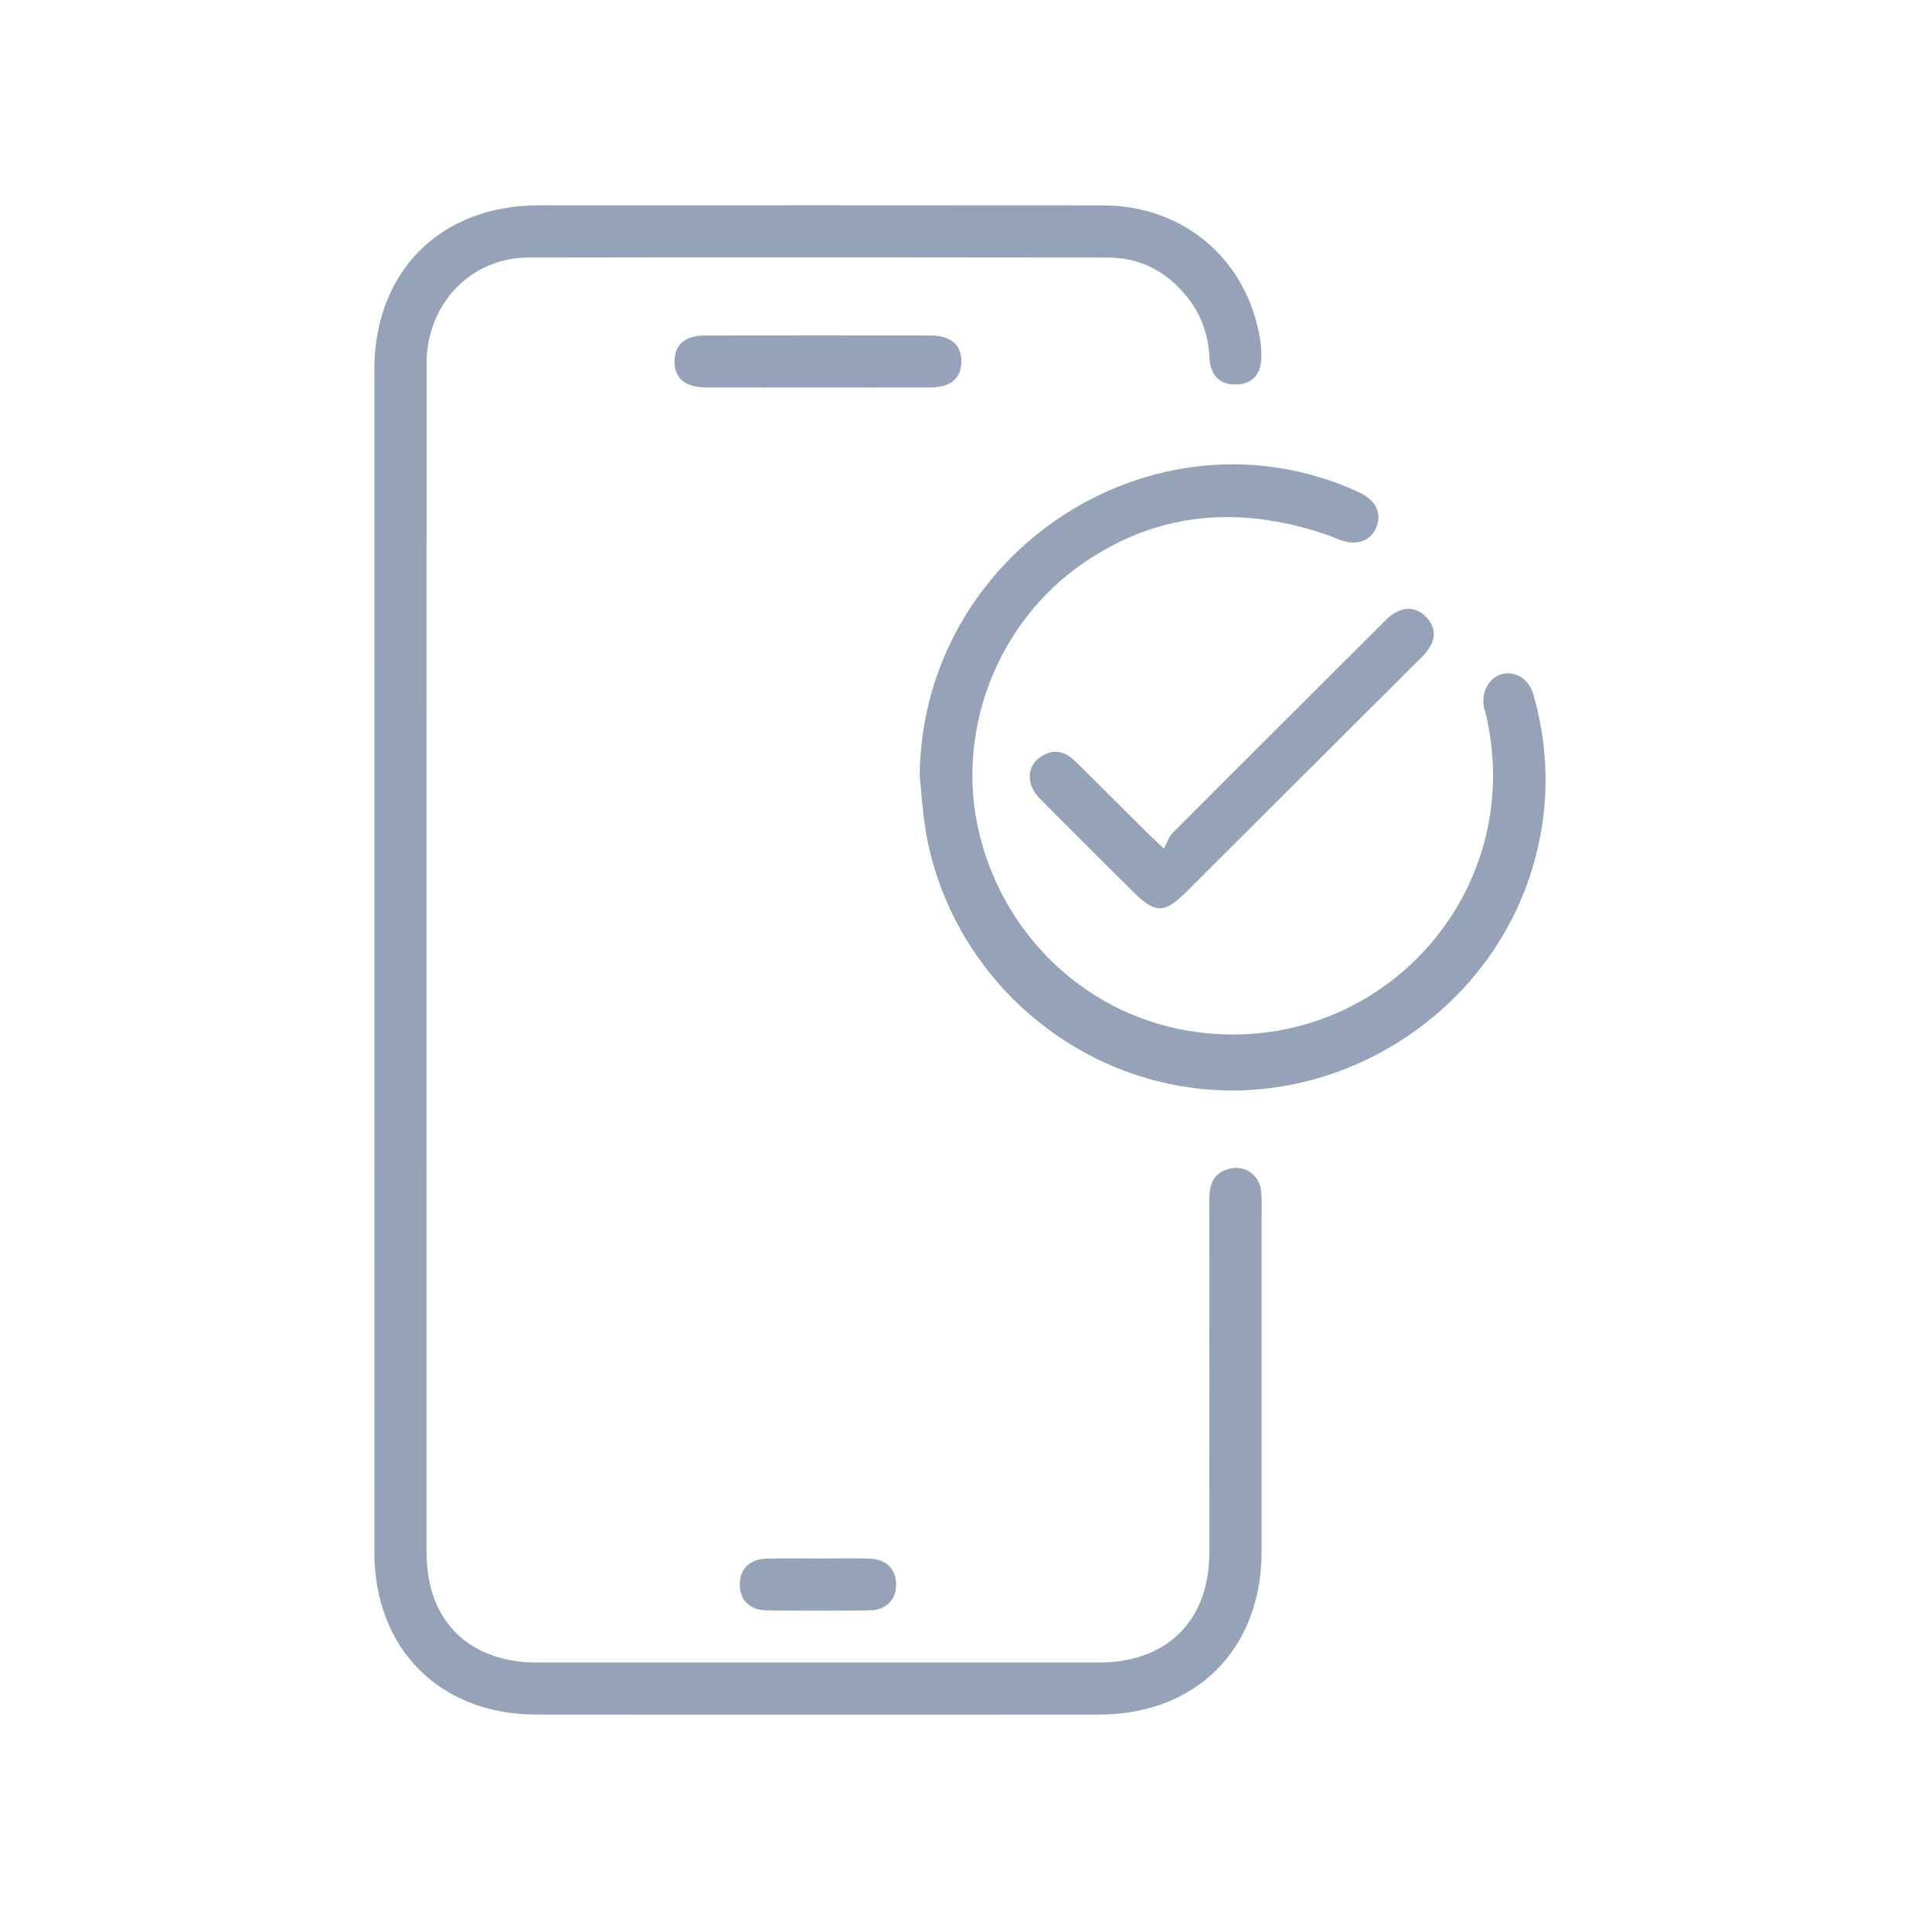
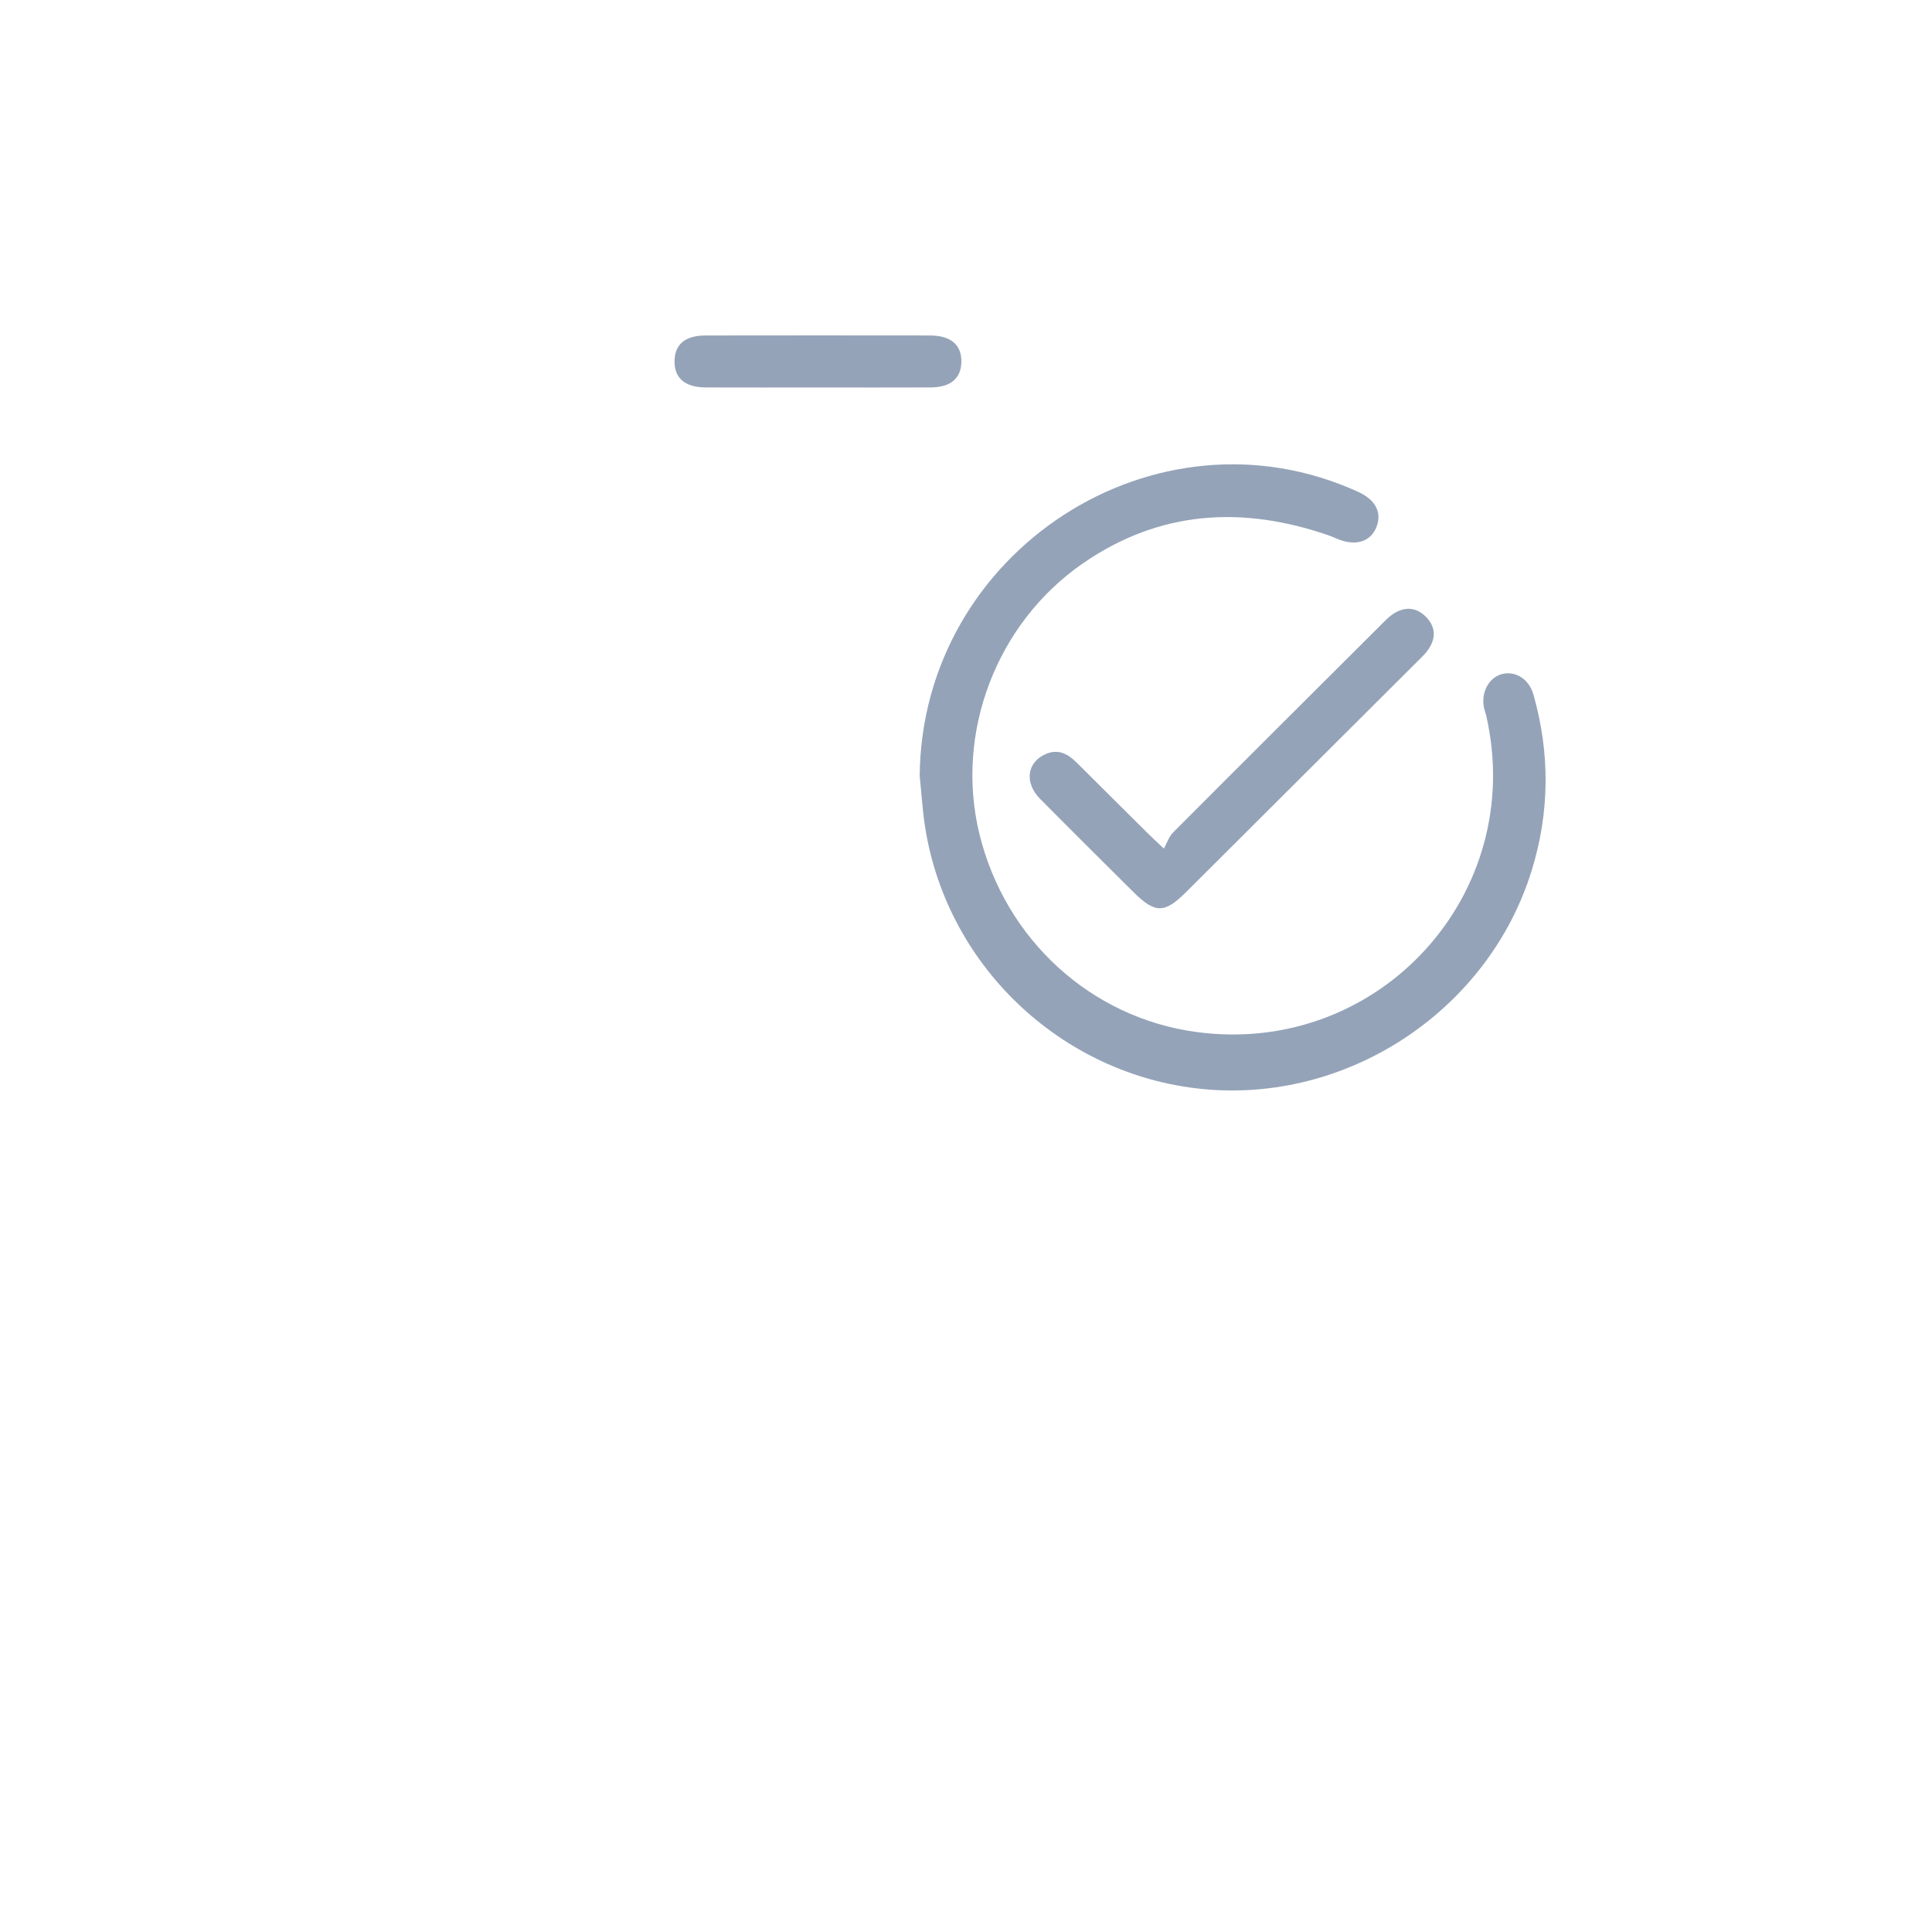
<svg xmlns="http://www.w3.org/2000/svg" width="160" height="160" viewBox="0 0 160 160" fill="none">
-   <path d="M31.001 79.503C31.001 63.208 30.999 46.913 31.002 30.617C31.003 22.481 36.474 17.007 44.61 17.005C60.185 17.002 75.761 16.993 91.337 17.01C98.063 17.017 103.297 21.509 104.362 28.128C104.433 28.569 104.463 29.021 104.465 29.468C104.471 30.937 103.761 31.769 102.47 31.839C101.085 31.914 100.234 31.143 100.164 29.64C100.078 27.787 99.515 26.119 98.368 24.663C96.683 22.526 94.478 21.331 91.741 21.328C75.76 21.306 59.779 21.298 43.798 21.327C38.977 21.336 35.329 25.162 35.327 30.118C35.319 53.685 35.323 77.253 35.323 100.821C35.323 110.068 35.32 119.316 35.325 128.563C35.327 134.224 38.812 137.684 44.514 137.686C60 137.689 75.485 137.689 90.971 137.686C96.667 137.684 100.152 134.22 100.154 128.554C100.159 118.858 100.162 109.162 100.148 99.465C100.147 98.308 100.327 97.295 101.578 96.86C103.007 96.364 104.345 97.241 104.457 98.775C104.519 99.624 104.477 100.48 104.478 101.333C104.478 110.401 104.483 119.469 104.477 128.537C104.471 136.567 99.055 141.991 91.029 141.995C75.498 142.002 59.968 142.002 44.437 141.995C36.421 141.991 31.005 136.557 31.003 128.523C30.998 112.183 31.001 95.843 31.001 79.503Z" fill="#94A3B8" />
  <path d="M76.165 64.261C76.323 45.648 95.723 33.065 112.496 40.743C113.953 41.409 114.49 42.507 113.956 43.727C113.458 44.866 112.297 45.223 110.863 44.675C110.611 44.579 110.37 44.454 110.116 44.365C102.927 41.861 96.043 42.249 89.659 46.67C82.503 51.626 79.07 60.711 81.11 69.064C83.248 77.813 90.346 84.29 99.086 85.468C114.211 87.505 126.522 74.006 123.061 59.177C123.01 58.959 122.919 58.749 122.882 58.529C122.66 57.235 123.38 56.021 124.488 55.801C125.585 55.584 126.638 56.274 126.993 57.524C128.377 62.4 128.342 67.275 126.84 72.116C123.315 83.479 112.01 91.14 100.143 90.236C88.317 89.334 78.475 80.269 76.621 68.537C76.397 67.123 76.313 65.687 76.165 64.261Z" fill="#94A3B8" />
  <path d="M96.385 70.274C96.65 69.8 96.812 69.281 97.153 68.939C102.796 63.276 108.461 57.637 114.121 51.992C114.376 51.739 114.624 51.478 114.887 51.234C116.008 50.197 117.171 50.147 118.095 51.088C118.996 52.005 118.952 53.096 117.964 54.19C117.784 54.39 117.587 54.575 117.396 54.765C111.004 61.139 104.614 67.514 98.22 73.886C96.434 75.666 95.653 75.659 93.85 73.862C91.273 71.294 88.685 68.738 86.129 66.15C84.795 64.799 85.062 63.076 86.652 62.427C87.695 62.002 88.473 62.464 89.182 63.171C91.123 65.104 93.064 67.036 95.008 68.966C95.323 69.279 95.651 69.578 96.385 70.274Z" fill="#94A3B8" />
  <path d="M67.757 32.089C64.656 32.089 61.555 32.098 58.454 32.086C56.722 32.079 55.834 31.309 55.862 29.885C55.889 28.515 56.747 27.786 58.416 27.784C64.618 27.774 70.82 27.775 77.022 27.783C78.751 27.785 79.644 28.562 79.616 29.981C79.589 31.346 78.722 32.078 77.061 32.086C73.96 32.099 70.859 32.089 67.757 32.089Z" fill="#94A3B8" />
-   <path d="M67.821 129.07C69.212 129.07 70.605 129.04 71.995 129.078C73.406 129.118 74.222 129.945 74.213 131.236C74.205 132.523 73.388 133.347 71.965 133.364C69.137 133.397 66.309 133.399 63.481 133.362C62.07 133.344 61.257 132.498 61.265 131.205C61.273 129.915 62.087 129.113 63.512 129.077C64.947 129.042 66.385 129.07 67.821 129.07Z" fill="#94A3B8" />
</svg>